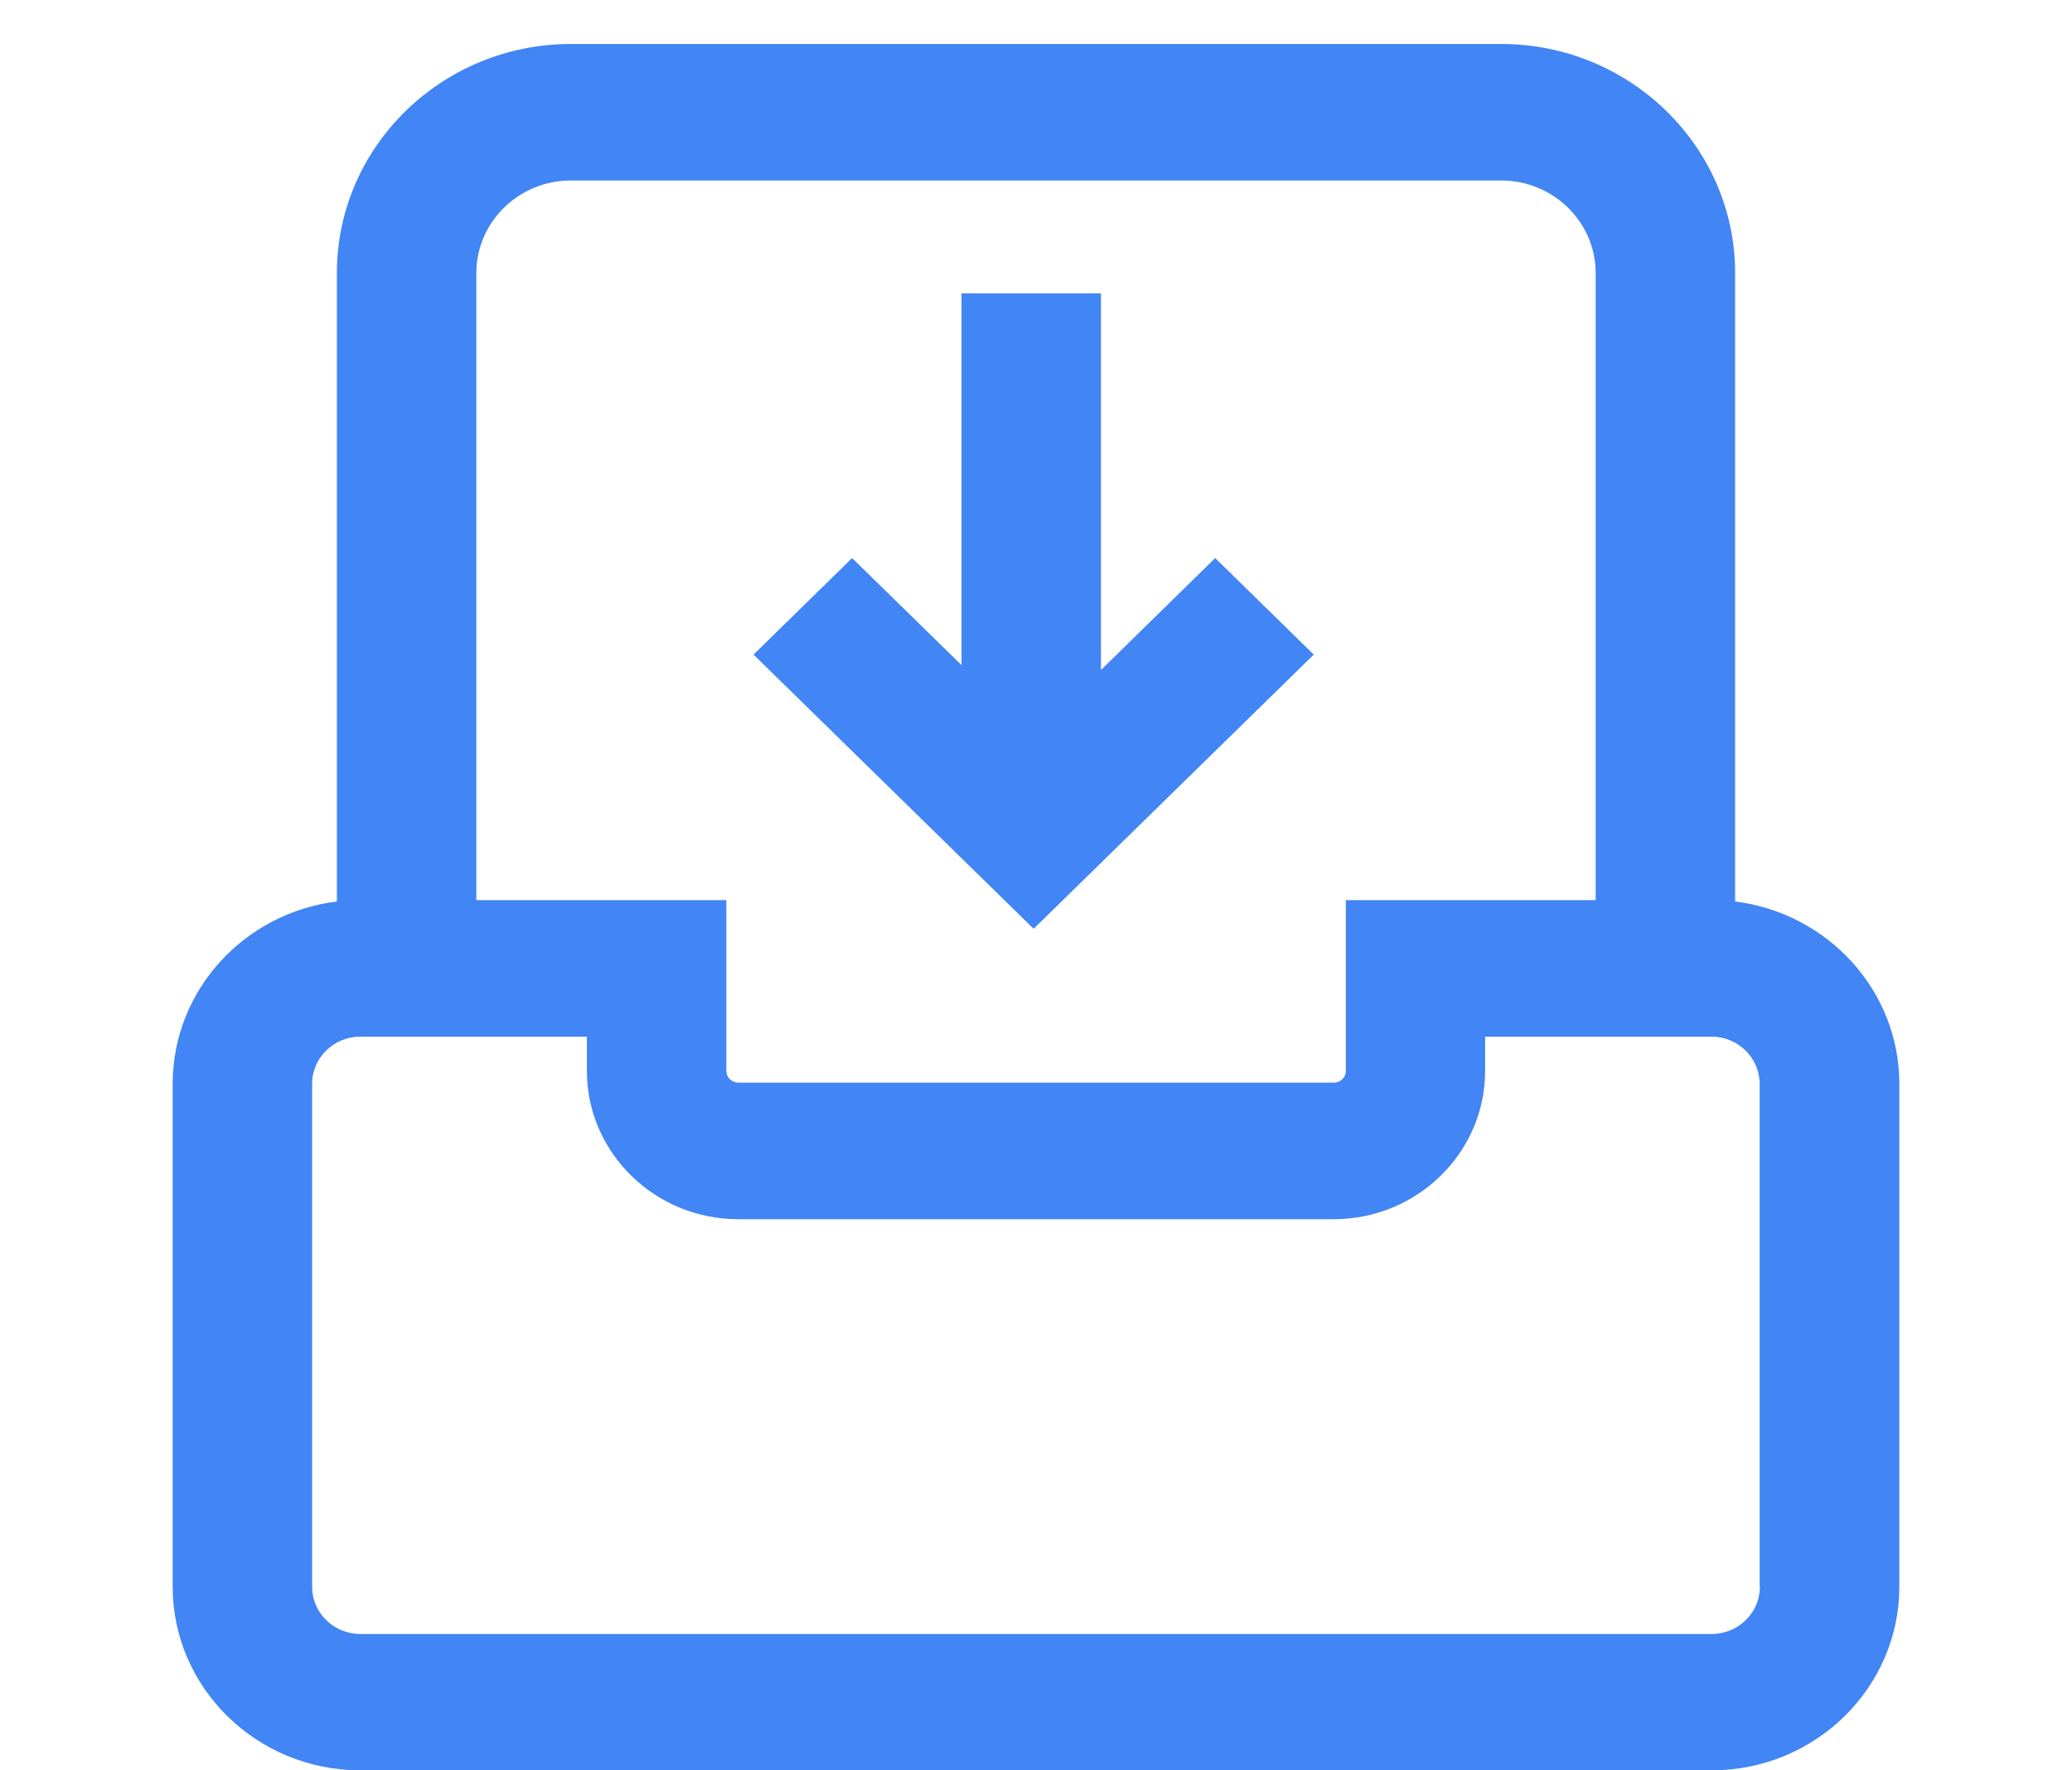
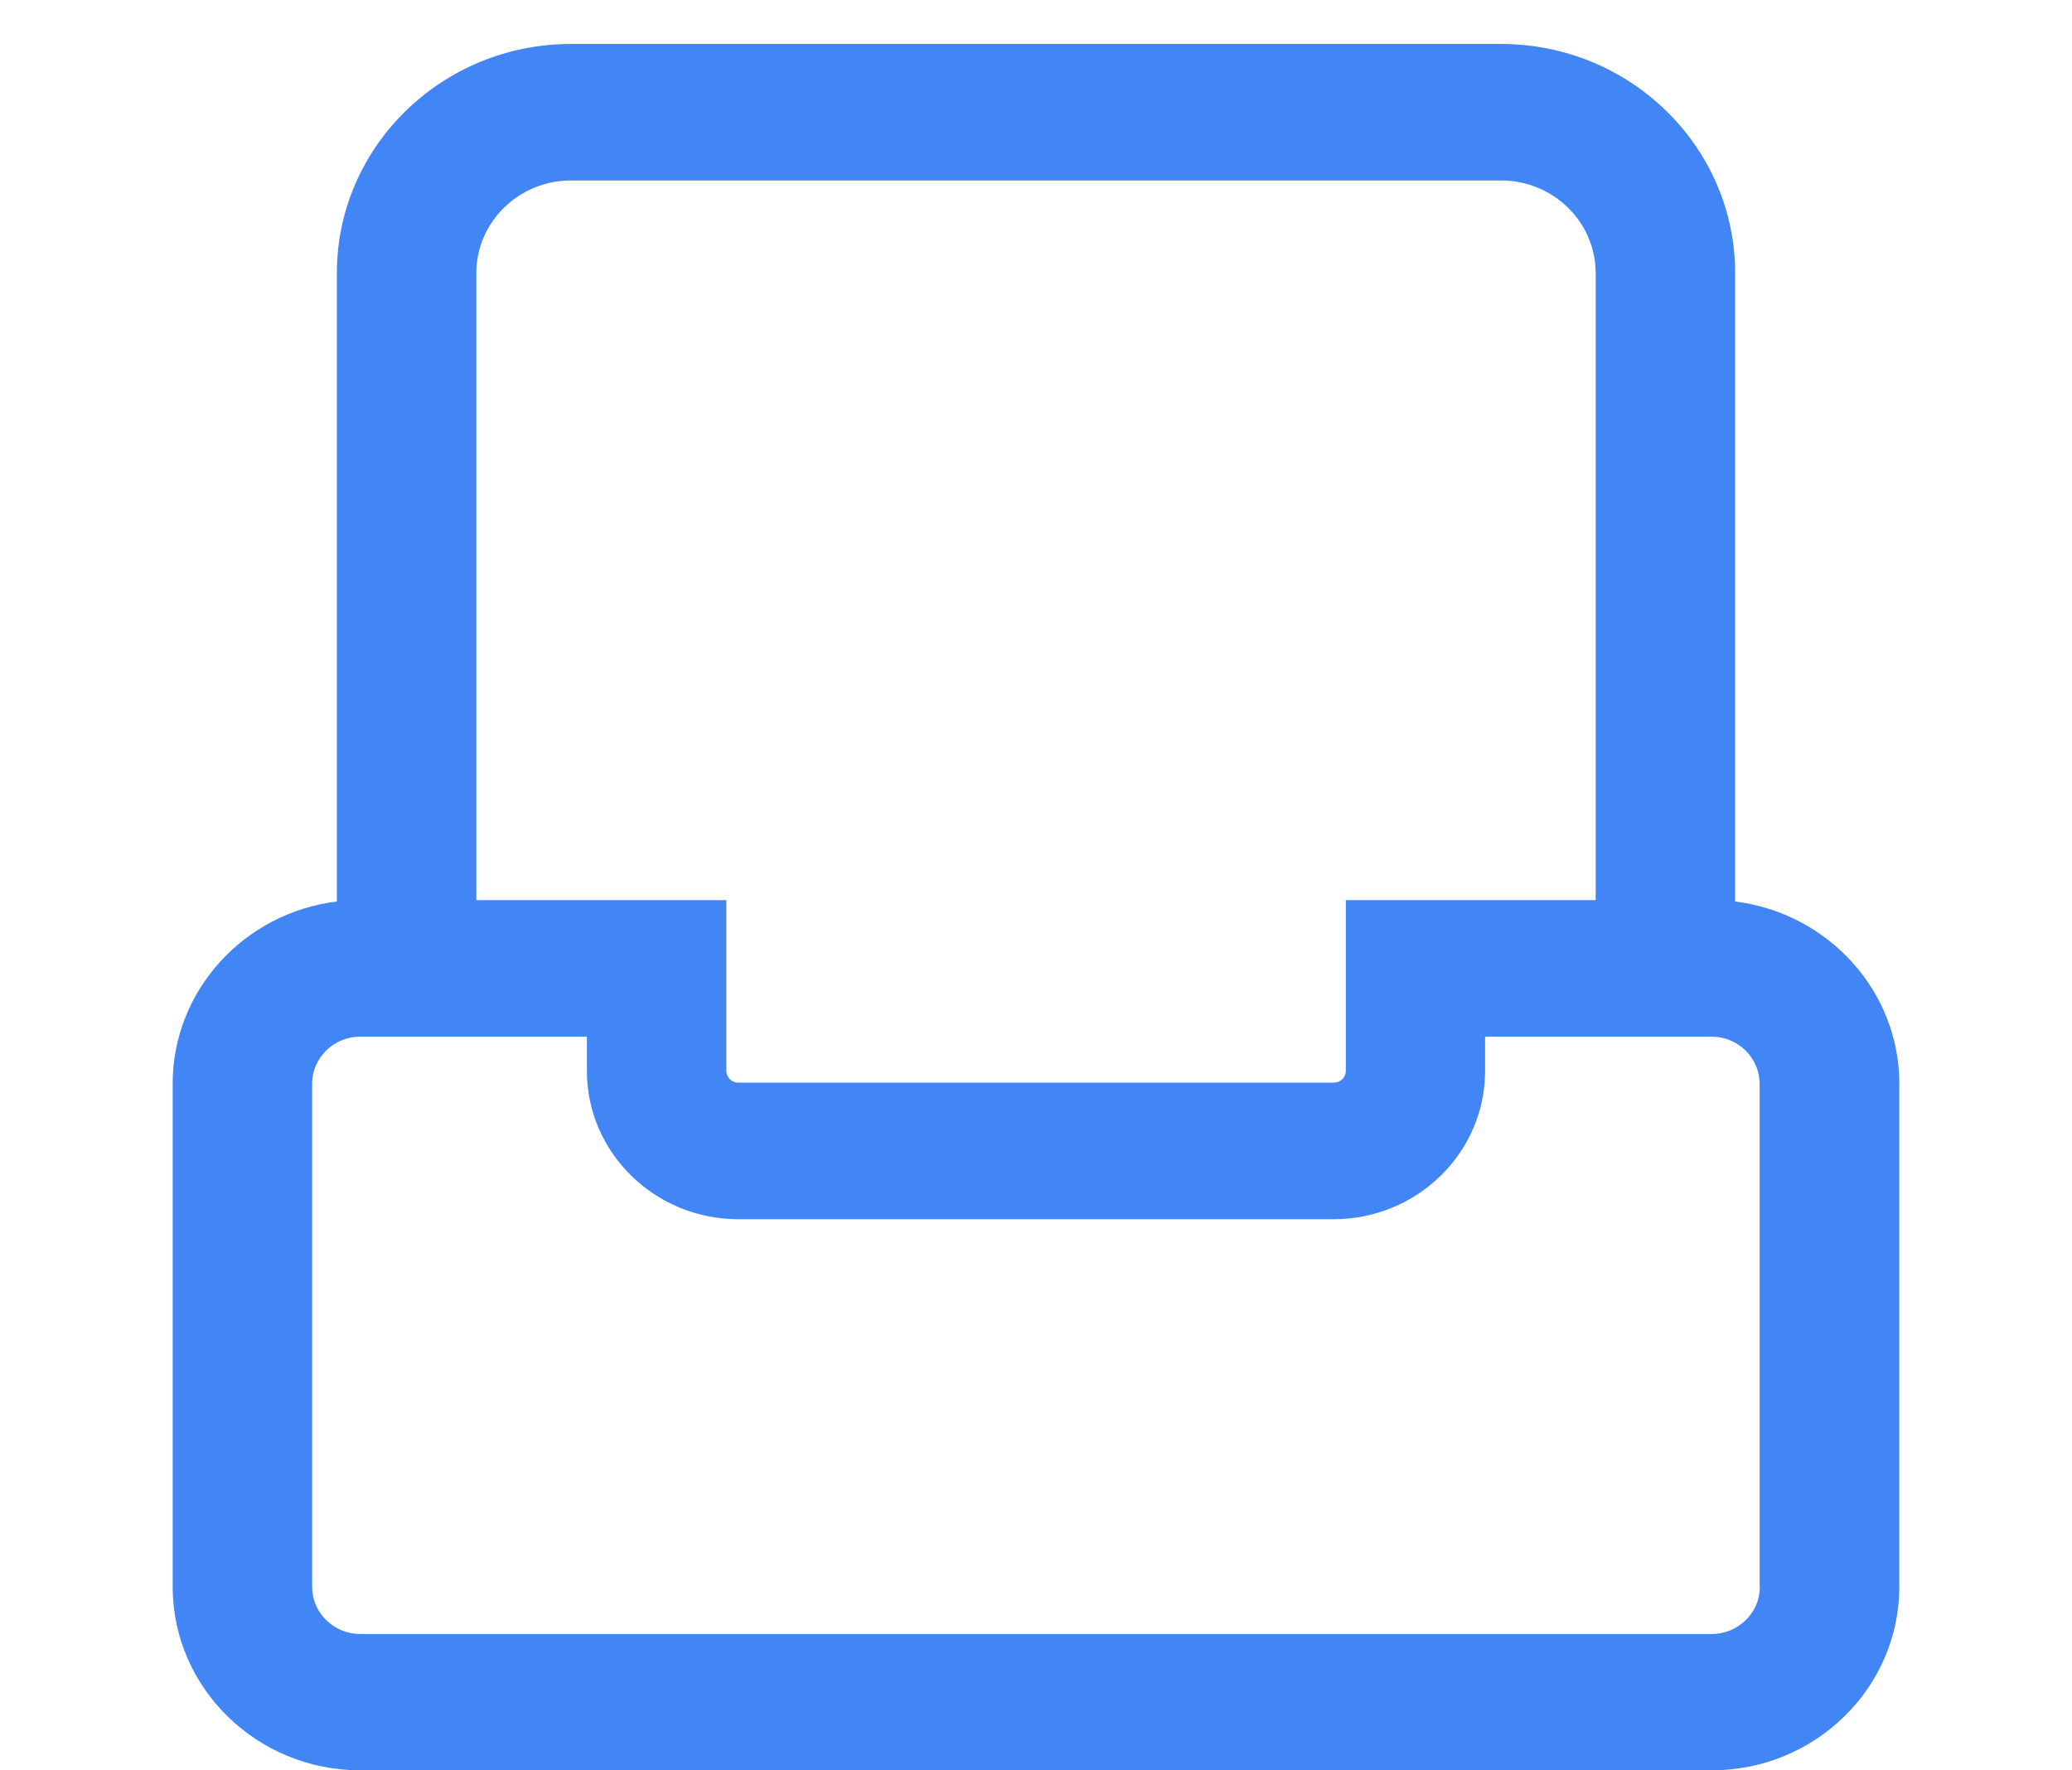
<svg xmlns="http://www.w3.org/2000/svg" fill="none" version="1.1" width="36" height="30.764" viewBox="0 0 36 30.764">
  <g>
    <g>
      <g>
        <path d="M30.147,15.666L30.147,4.746C30.147,2.55,28.323,0.764,26.08,0.764L9.92,0.764C7.677,0.764,5.853,2.55,5.853,4.746L5.853,15.666C4.246,15.862,3,17.208,3,18.835L3,27.572C3,29.334,4.464,30.764,6.261,30.764L29.739,30.764C31.539,30.764,33,29.33,33,27.572L33,18.835C33,17.211,31.754,15.866,30.147,15.666ZM8.276,4.746C8.276,3.858,9.013,3.136,9.92,3.136L26.08,3.136C26.987,3.136,27.724,3.858,27.724,4.746L27.724,15.642L23.383,15.642L23.383,18.611C23.383,18.723,23.29,18.814,23.175,18.814L12.828,18.814C12.714,18.814,12.62,18.723,12.62,18.611L12.62,15.642L8.276,15.642L8.276,4.746ZM30.577,27.575C30.577,28.029,30.199,28.395,29.739,28.395L6.261,28.395C5.797,28.395,5.423,28.026,5.423,27.575L5.423,18.835C5.423,18.38,5.801,18.014,6.261,18.014L10.197,18.014L10.197,18.611C10.197,20.031,11.378,21.187,12.828,21.187L23.172,21.187C24.622,21.187,25.803,20.031,25.803,18.611L25.803,18.014L29.736,18.014C30.199,18.014,30.573,18.384,30.573,18.835L30.573,27.575L30.577,27.575Z" fill="#4285F4" fill-opacity="1" />
      </g>
      <g>
-         <path d="M17.959,16.14L22.826,11.375L21.113,9.698L19.129,11.643L19.129,5.099L16.706,5.099L16.706,11.558L14.805,9.698L13.092,11.375L16.246,14.463L17.959,16.14Z" fill="#4285F4" fill-opacity="1" />
-       </g>
+         </g>
    </g>
  </g>
</svg>